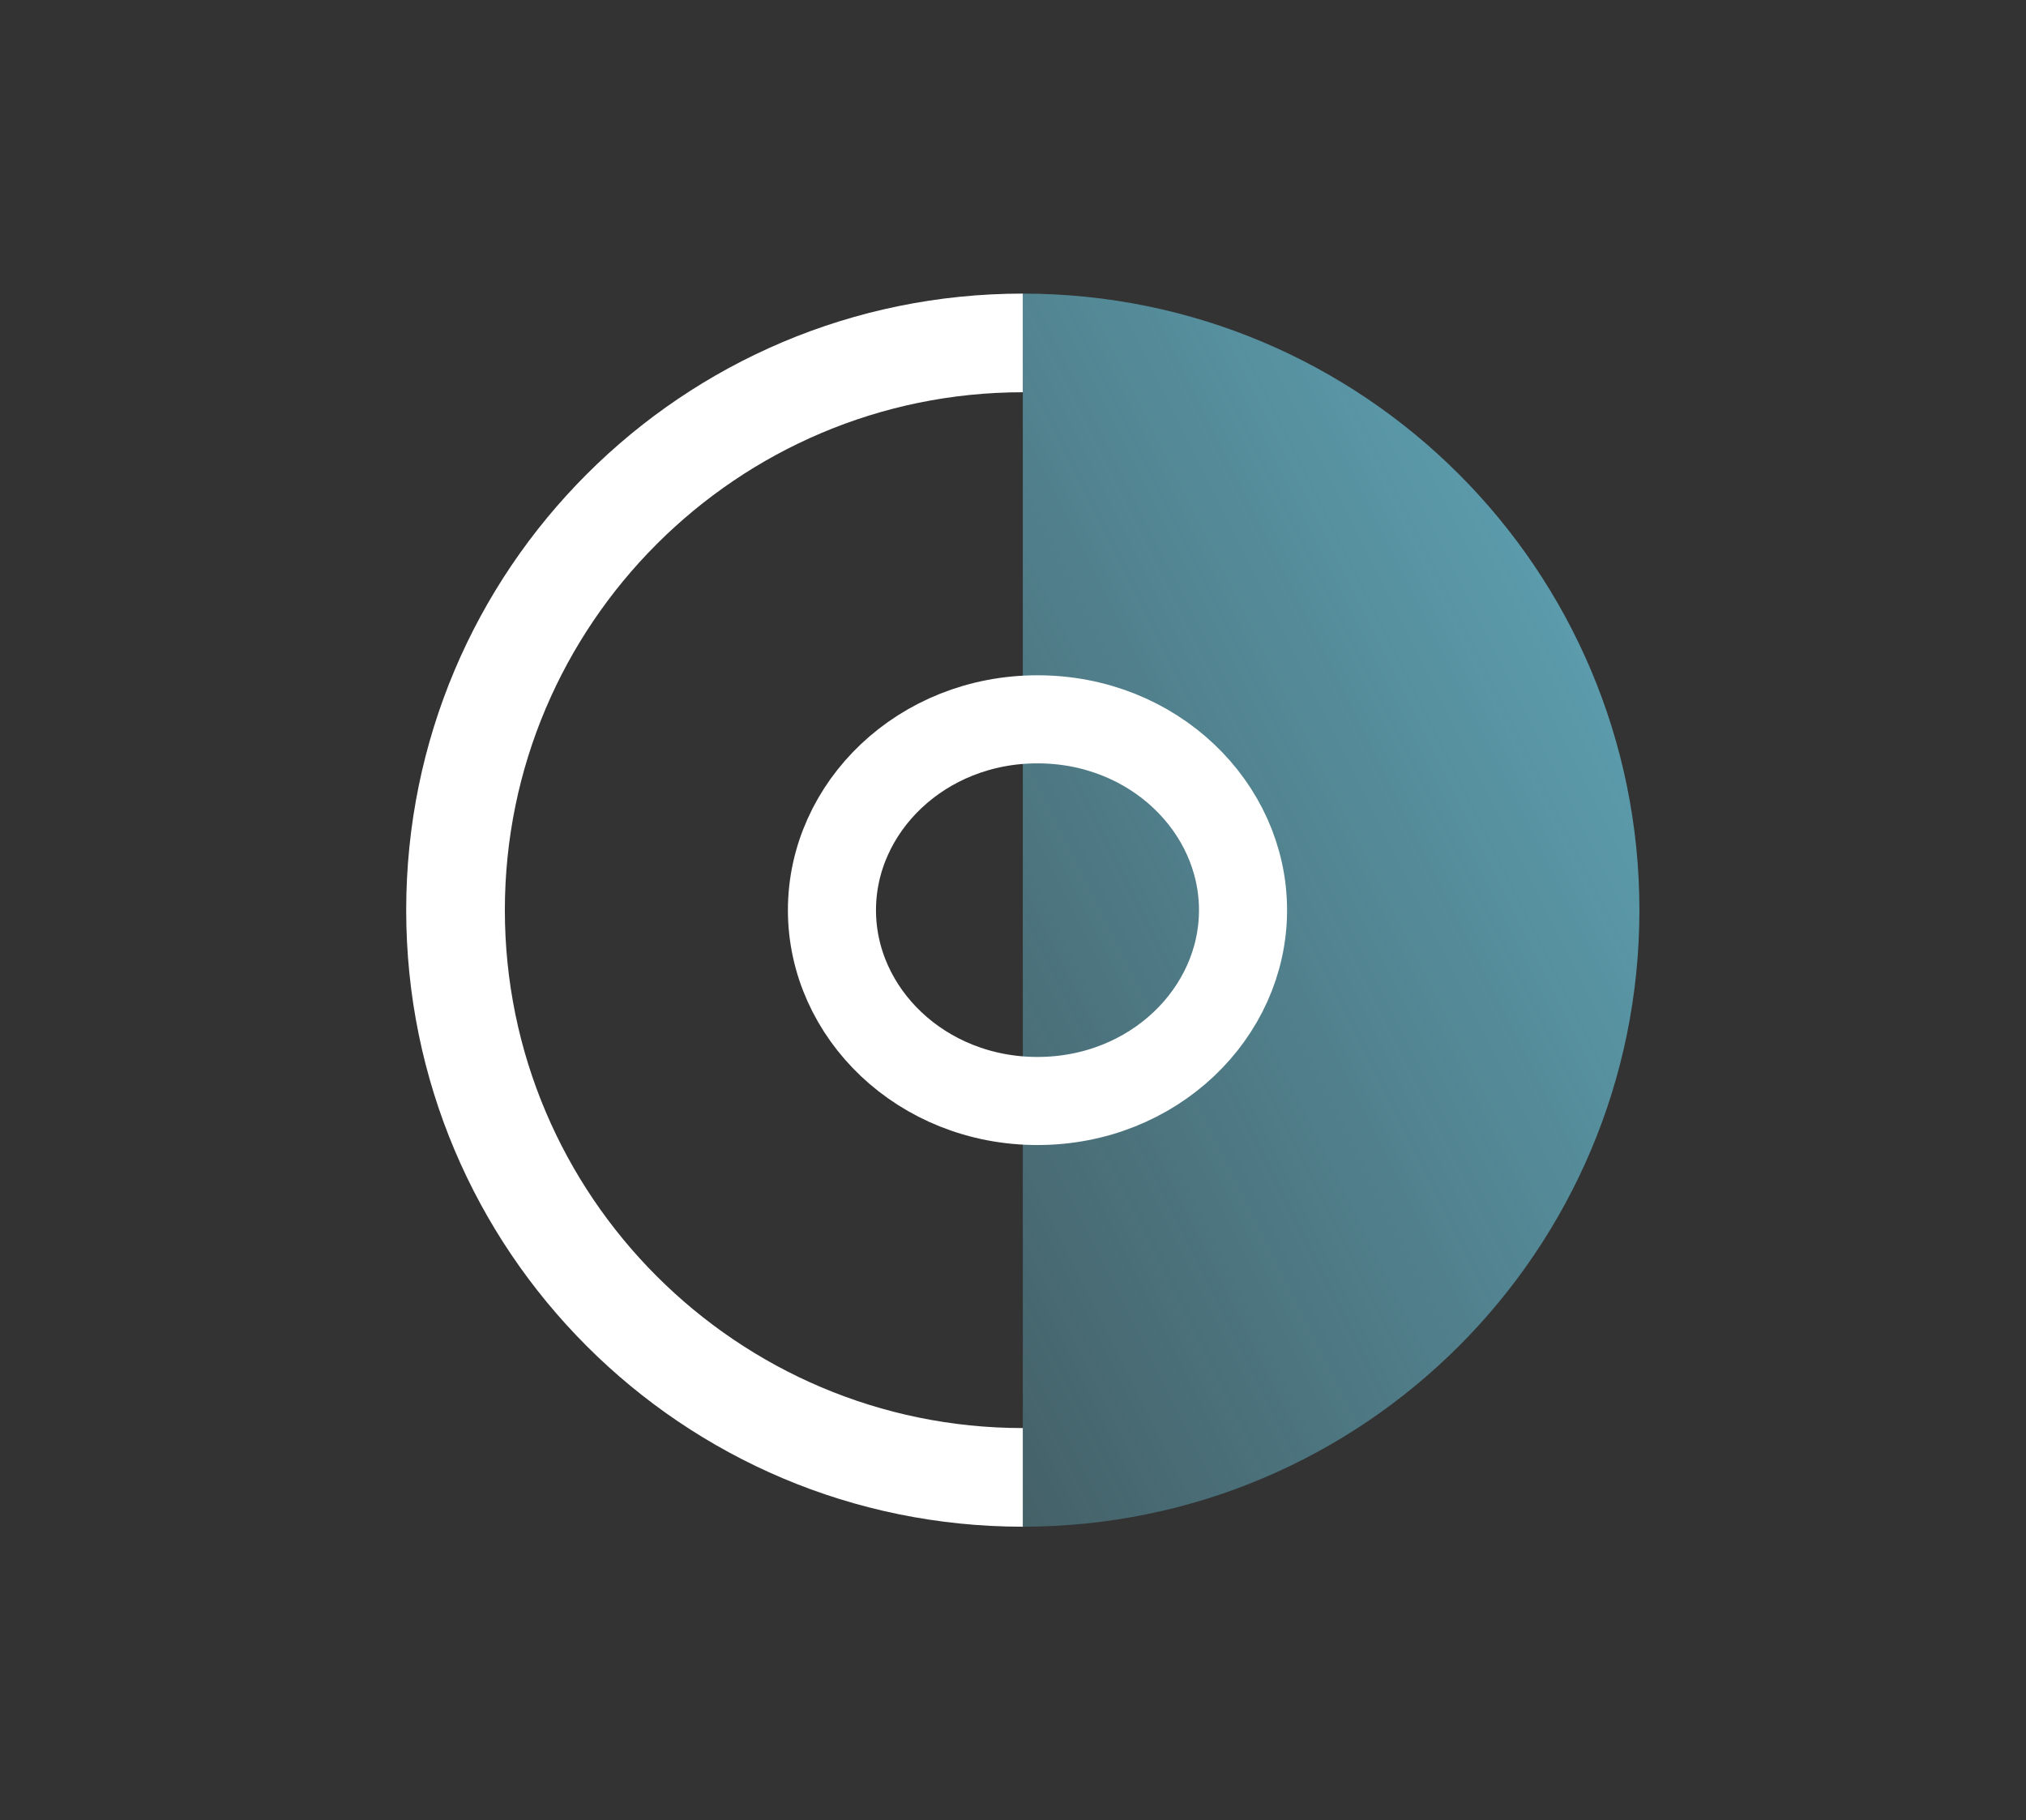
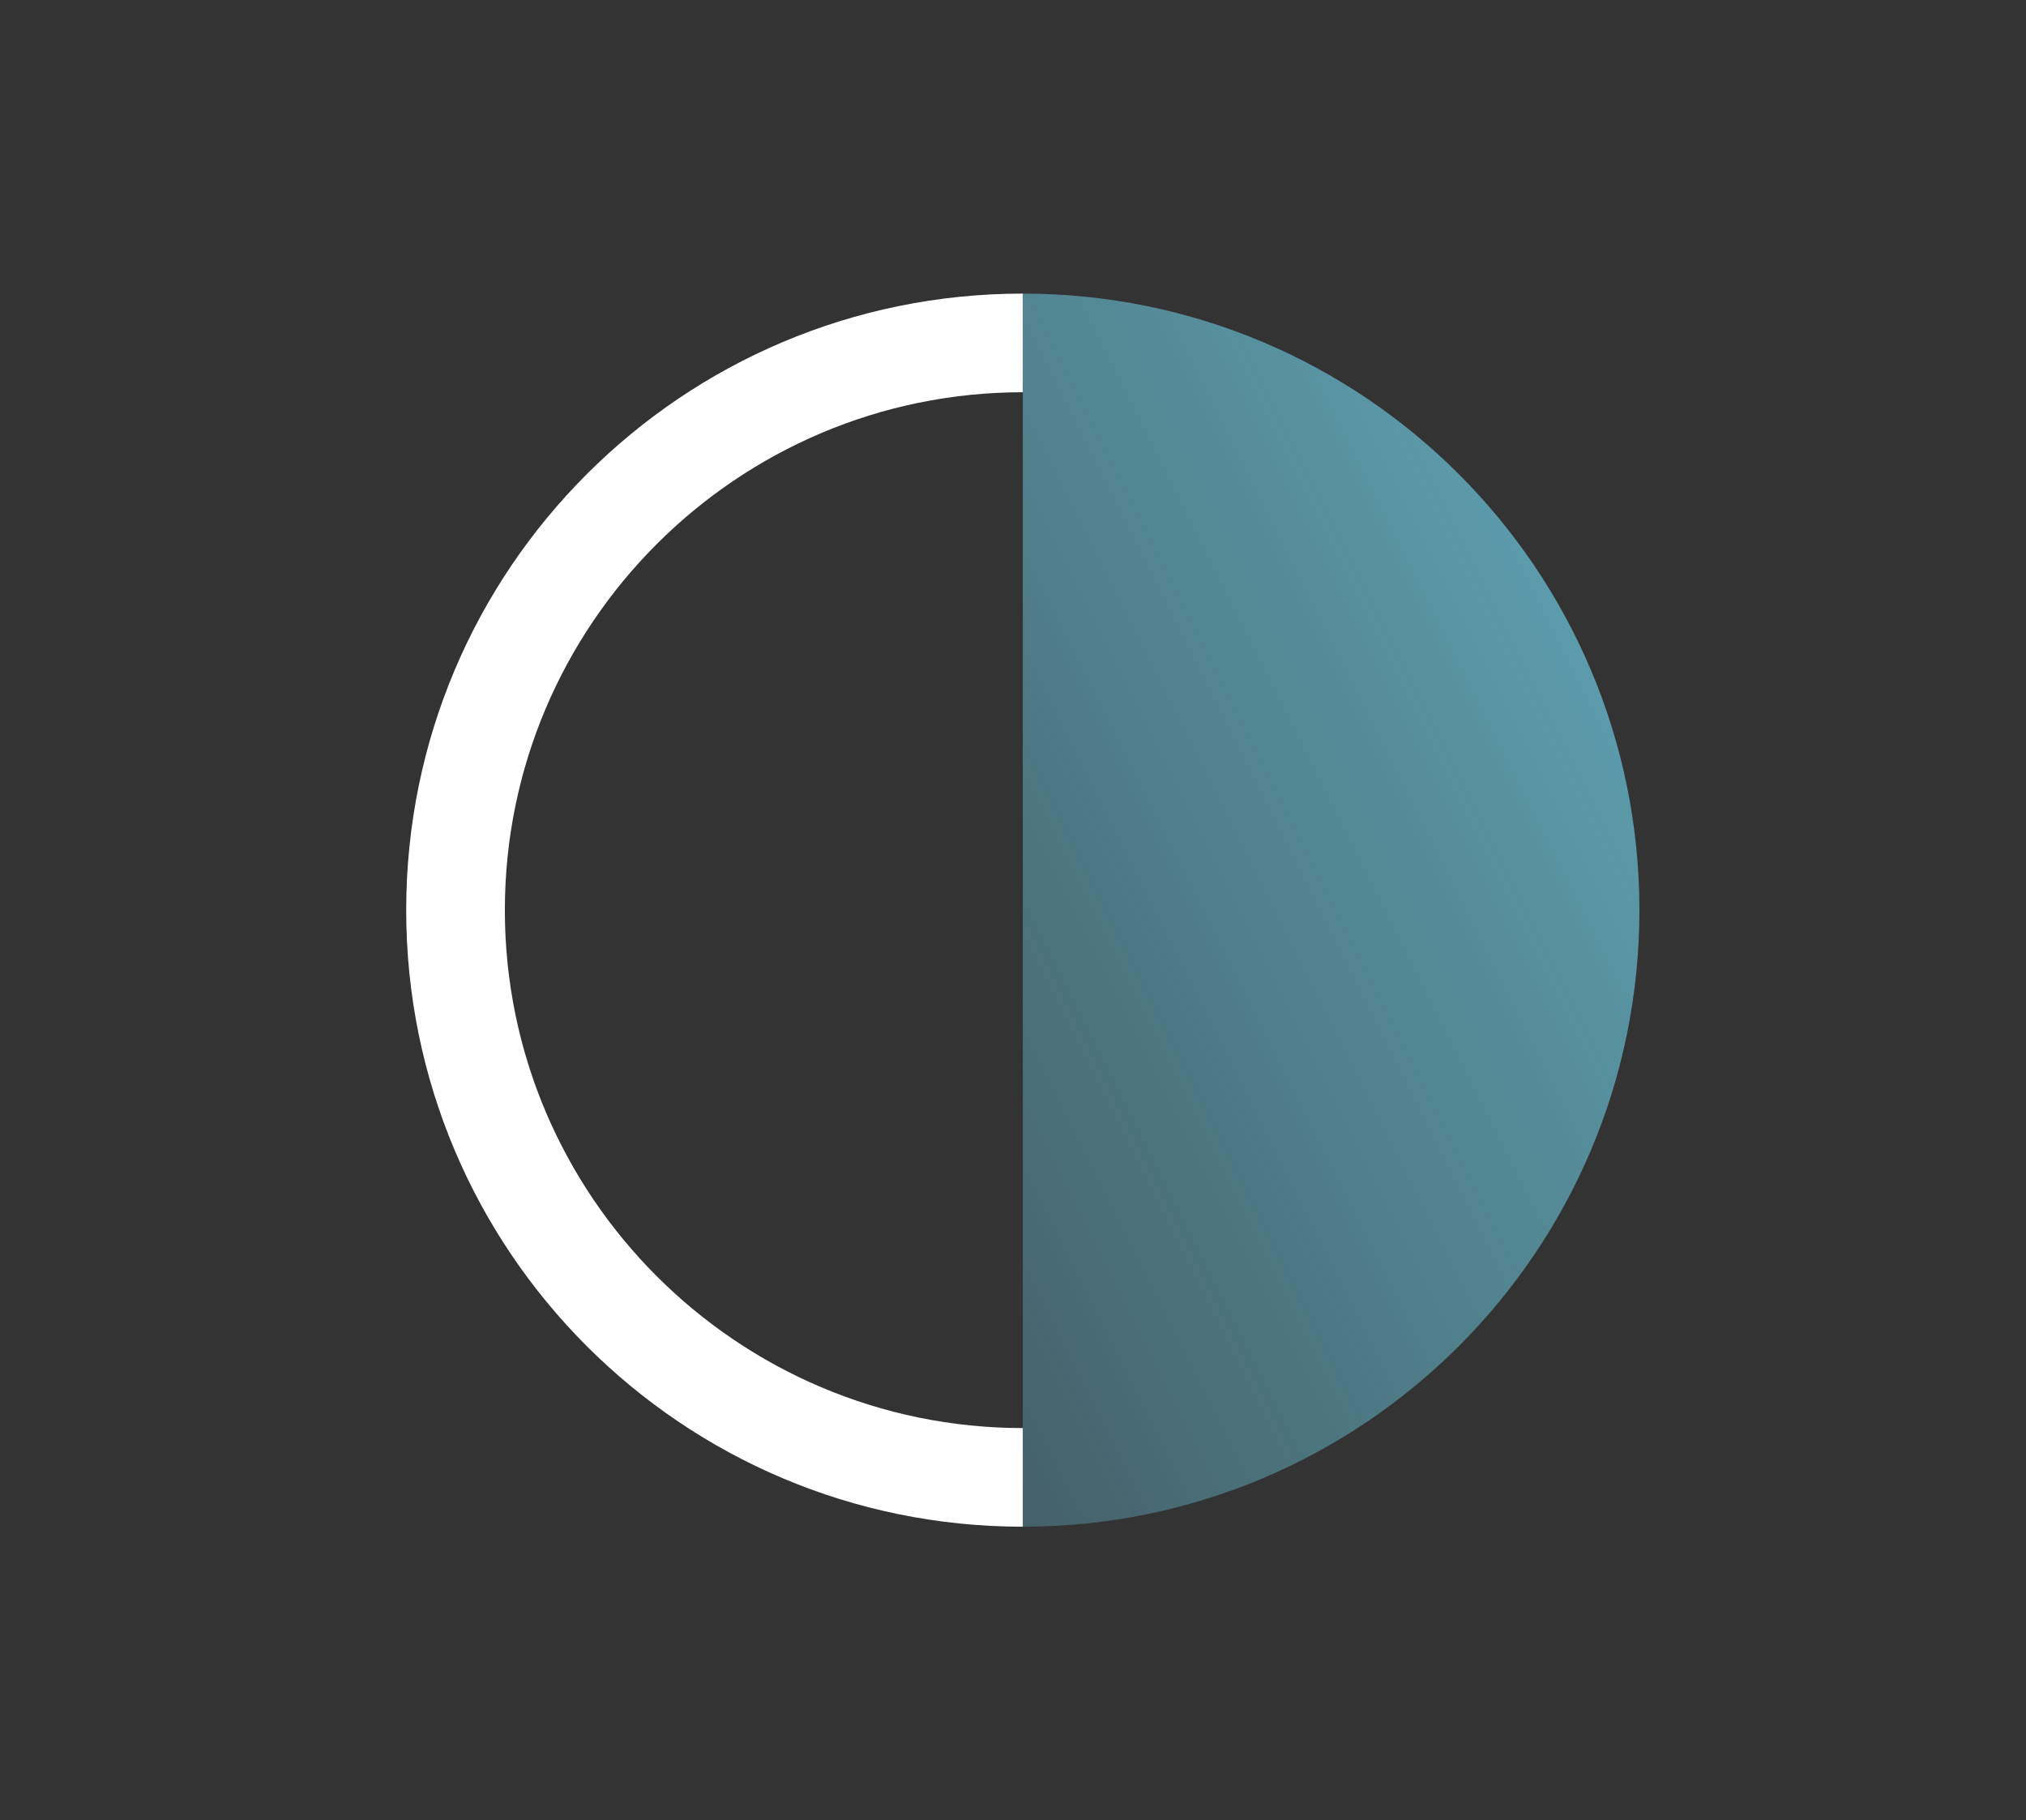
<svg xmlns="http://www.w3.org/2000/svg" width="69" height="62" viewBox="0 0 69 62" fill="none">
  <rect x="0" y="0" width="69" height="62" fill="#333333" stroke="none" />
  <path d="M34.834 10C46.434 10 55.834 19.4 55.834 31C55.834 42.6 46.434 52 34.834 52" fill="url(#paint0_linear_120_118)" />
  <path d="M34.834 48.64C25.106 48.64 17.194 40.727 17.194 31C17.194 21.273 25.106 13.36 34.834 13.36L34.834 10C23.233 10 13.834 19.4 13.834 31C13.834 42.6 23.233 52 34.834 52" fill="white" />
-   <path d="M35.334 24.5C39.286 24.5 42.334 27.494 42.334 31C42.334 34.505 39.286 37.5 35.334 37.5C31.381 37.5 28.334 34.505 28.334 31C28.334 27.494 31.381 24.5 35.334 24.5Z" stroke="white" stroke-width="3" />
  <defs>
    <linearGradient id="paint0_linear_120_118" x1="34.869" y1="52.352" x2="66.943" y2="36.314" gradientUnits="userSpaceOnUse">
      <stop stop-color="#5FA5B7" stop-opacity="0.4" />
      <stop offset="1" stop-color="#5FA5B7" />
    </linearGradient>
  </defs>
</svg>